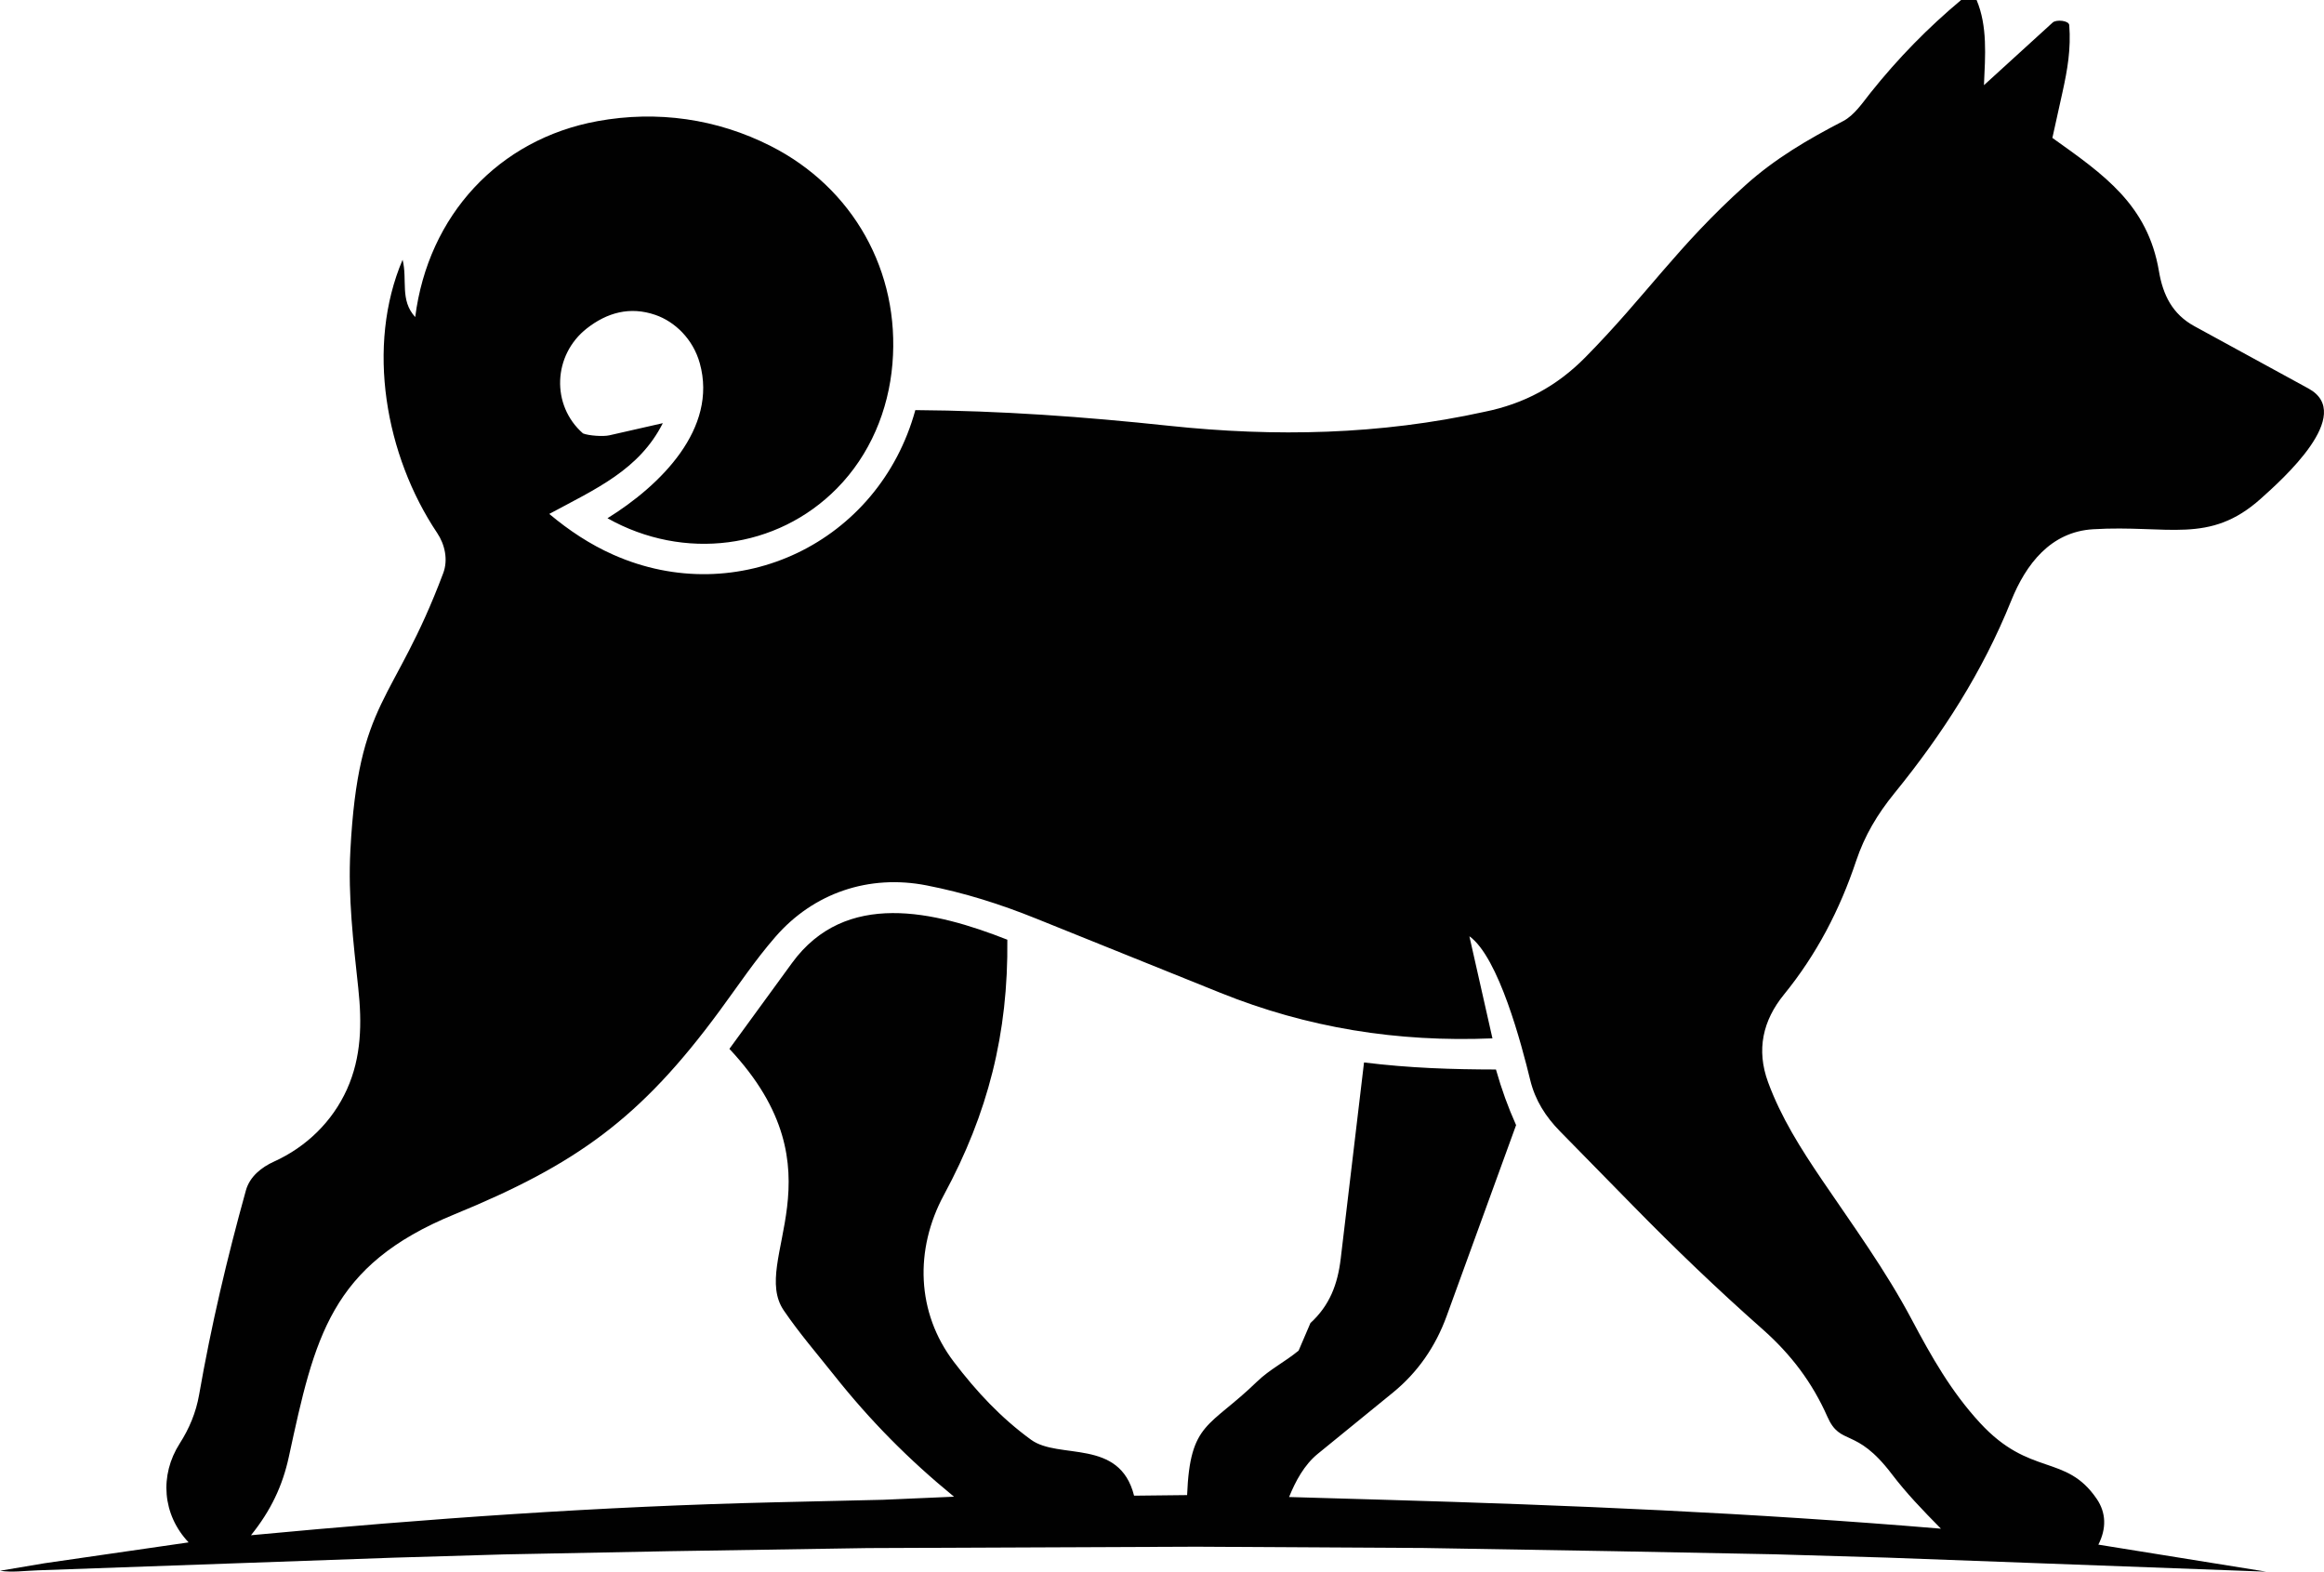
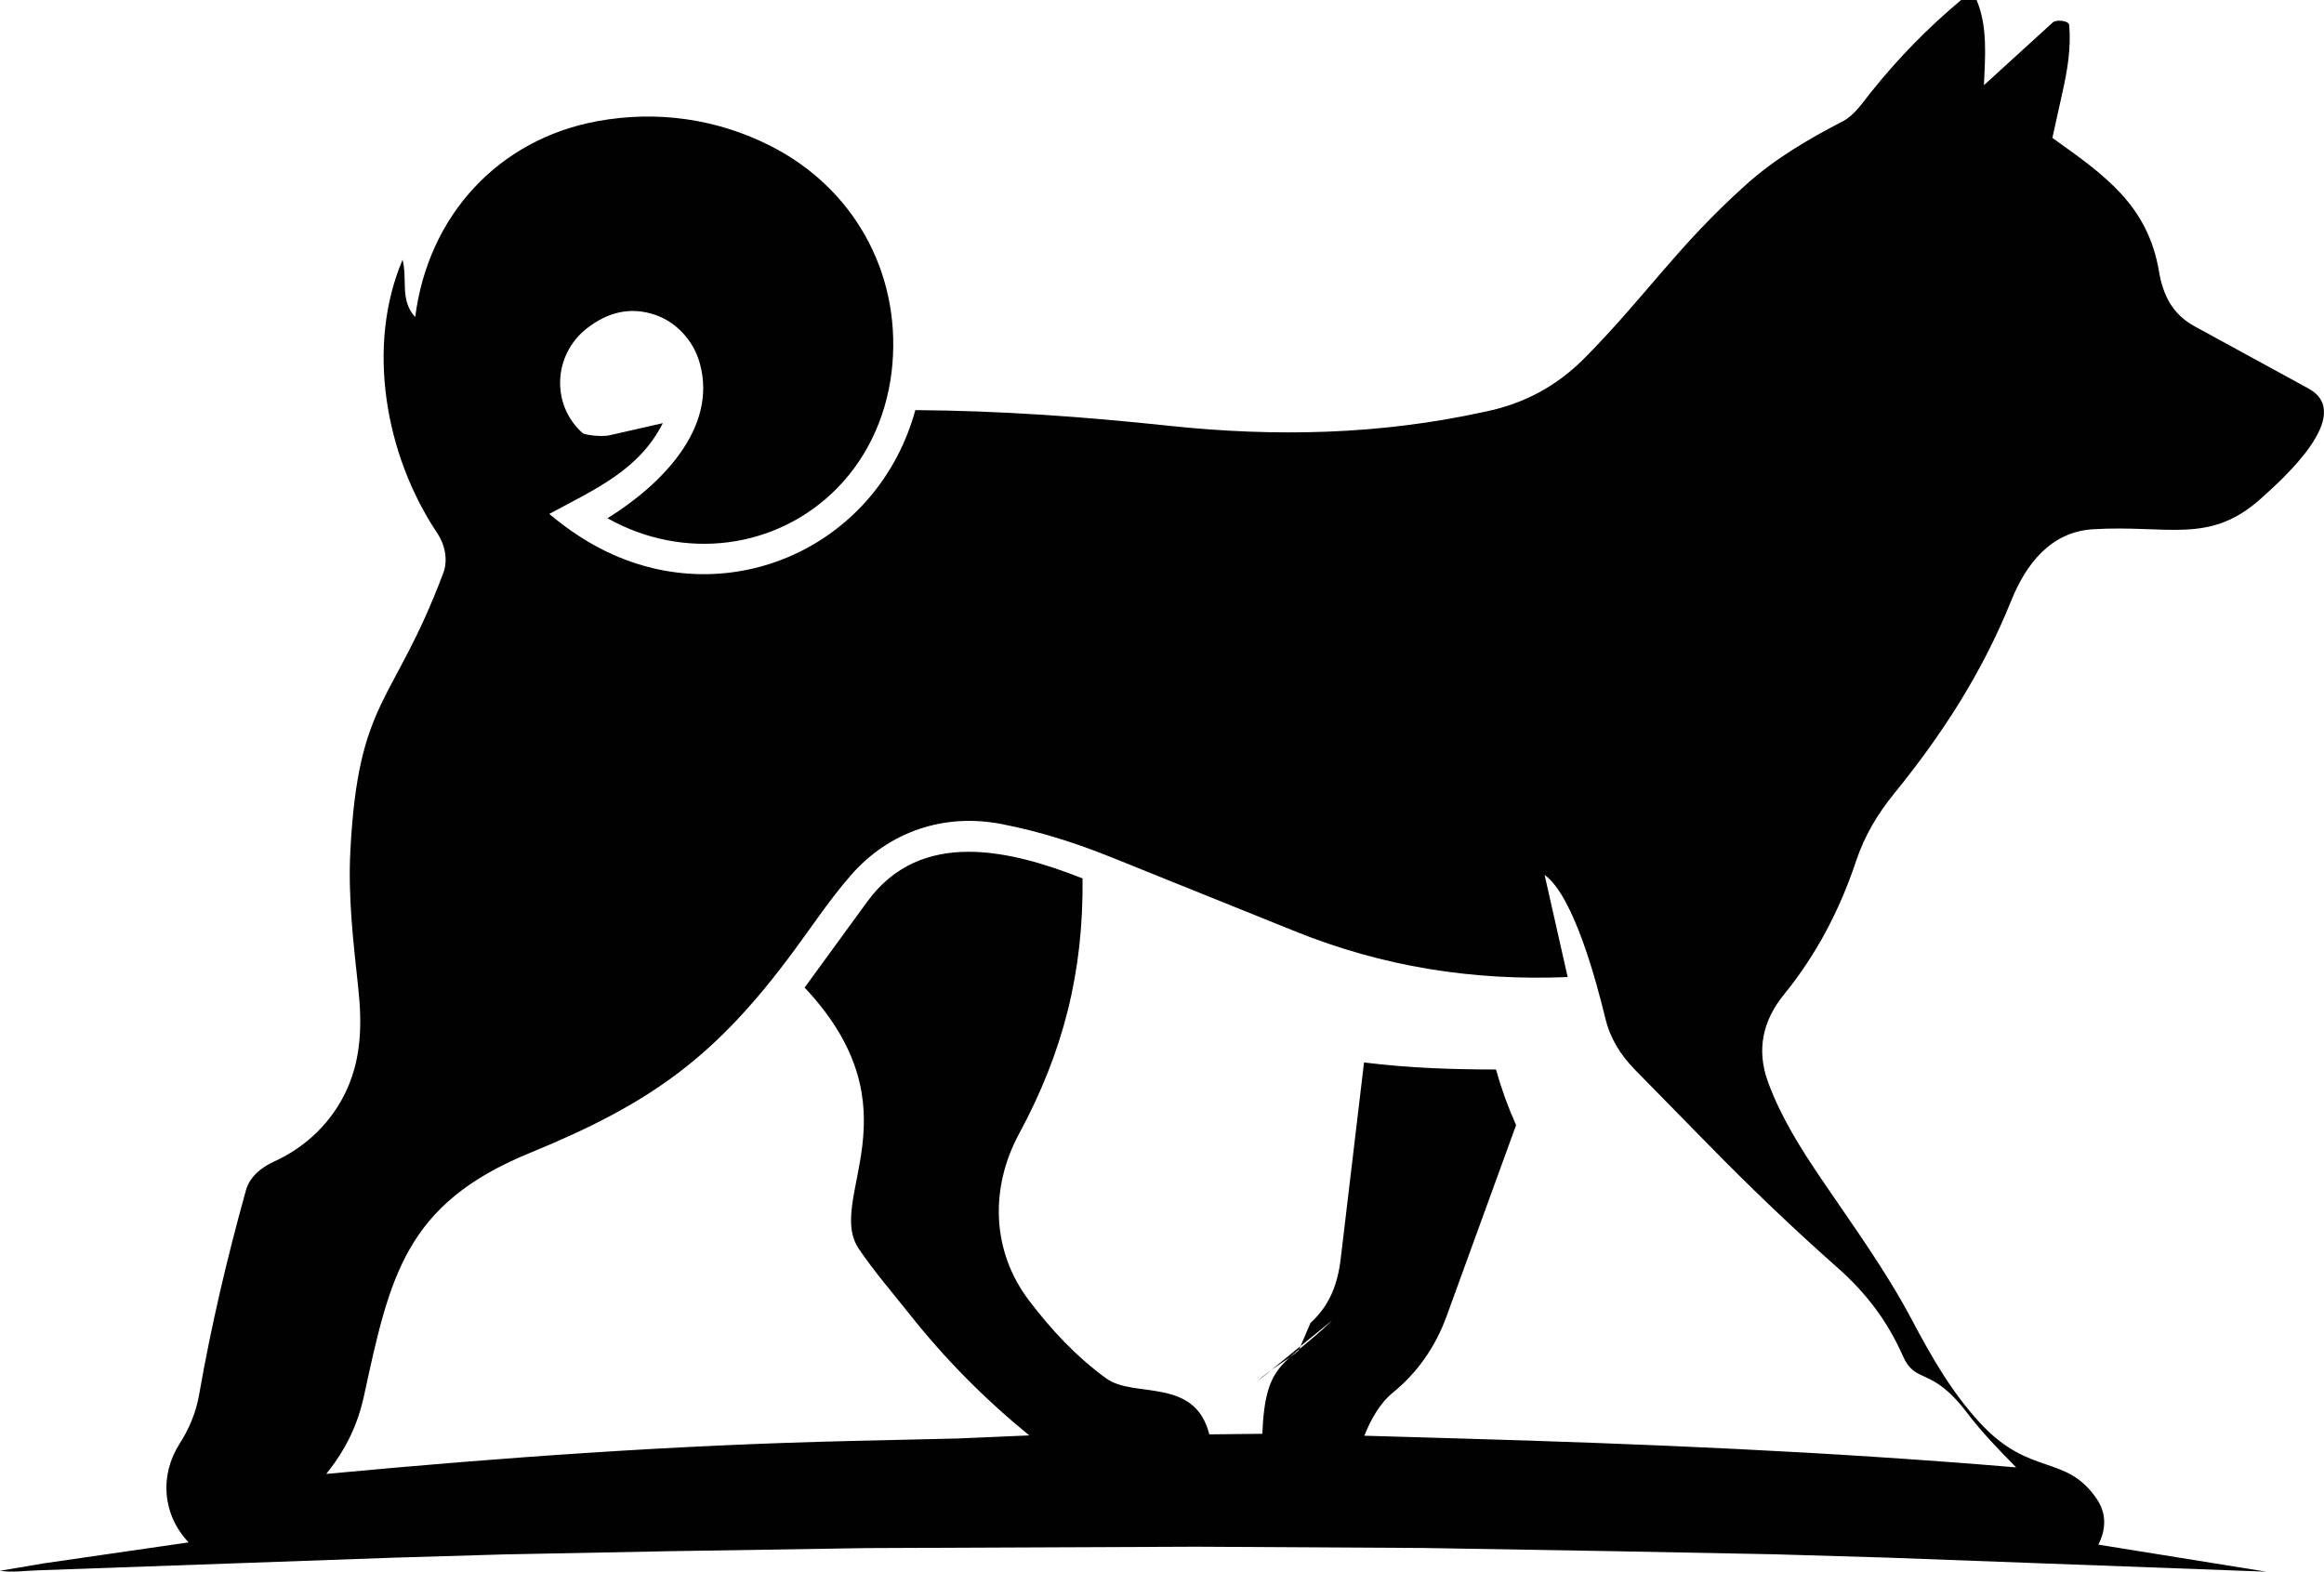
<svg xmlns="http://www.w3.org/2000/svg" id="Layer_1" data-name="Layer 1" viewBox="0 0 747.96 505.82">
  <defs>
    <style>
      .cls-1 {
        fill: #010101;
      }
    </style>
  </defs>
-   <path class="cls-1" d="M636.15,0c3.55,8.45,2.79,17.86,2.37,27.41l22.13-20.17c1.12-1.02,5.2-.67,5.32.85.58,7.64-.56,14.28-2.16,21.51l-3.27,14.78c16.57,11.82,30.68,21.5,34.3,42.91,1.28,7.57,4.27,13.79,11.41,17.69l36.71,20.05c15.22,8.32-8.55,29.37-15.34,35.46-16.6,14.88-29.83,8.37-54,9.84-13.63.83-21.6,11.23-26.36,23.06-9.21,22.87-22.05,42.82-37.57,61.91-5.47,6.73-9.57,13.6-12.31,21.77-5.27,15.78-12.73,30.1-23.23,43.01-6.77,8.32-8.97,17.73-5.1,28.23,4.16,11.32,10.53,21.37,17.42,31.53,10.09,14.87,20.37,28.94,28.8,44.82,6.4,12.06,12.73,23.23,21.96,33.25,16.11,17.5,27.61,9.85,37.58,24.47,3.04,4.46,3.18,9.54.53,14.73l54.02,8.7-122.04-4.52-36.18-1.07-51.98-1-61-1.03-73.04-.41-105.91.44-64.06,1.01-52.98,1.03-35.16,1.04-114.82,4.08c-4.52.16-8.17.74-12.19.14l14.28-2.41,46.42-6.72c-8.47-8.97-9.4-21.61-2.86-31.83,3.07-4.8,5.23-9.93,6.24-15.68,3.92-22.42,8.98-43.87,15.06-65.77,1.25-4.5,5.07-7.47,9.06-9.28,10.38-4.69,18.78-12.87,23.46-23.24s4.86-21.29,3.64-32.61c-1.6-14.92-3.32-29.3-2.54-44.21,2.58-49.34,13.89-46.68,29.89-89.32,1.62-4.31.52-9.24-1.96-12.93-16.67-24.88-22.98-60.11-11.12-87.93,1.62,6.58-.95,12.98,4.06,18.45,4.17-32.77,26.87-57.24,58.68-63.05,19.19-3.5,38.43-.79,55.8,8.04,26.39,13.41,41.61,40.26,39.11,70.07-1.26,15.01-7.24,29.29-17.84,40.06-19.33,19.63-49.29,23.44-73.87,9.63,17.07-10.58,35.56-28.85,29.71-49.88-2.17-7.82-8.05-13.4-14.27-15.55-8.24-2.85-15.61-.73-22.08,4.33-10.92,8.55-11.57,24.75-1.24,33.8,1.9.76,6.53,1.06,8.49.61l17.2-3.91c-7.6,15.05-21.56,21.14-36.55,29.21,6.36,5.32,13.08,9.79,20.58,13.12,40.09,17.83,85.5-3.8,97.24-46.53,27.52.19,54.08,2.11,81.61,5.04,34.33,3.65,67.94,2.9,101.5-4.48,12.86-2.59,23.38-8.29,32.51-17.54,19.61-19.88,29.52-35.62,51.56-55.42,9.54-8.57,20.01-14.69,31.45-20.63,3.53-1.83,6.26-5.92,8.77-9.08,8.95-11.22,18.56-20.99,29.19-29.89h5-.03ZM404.7,444.53c3.86-3.76,8.94-6.29,13.25-9.86l3.8-8.87c6.23-5.73,8.76-12.47,9.75-20.74l7.5-63.13c14.65,1.82,28.4,2.25,42.46,2.27,1.84,6.46,3.87,12.05,6.48,17.9l-22.35,61.45c-3.58,9.84-9.32,18.13-17.29,24.63l-24.21,19.73c-4.32,3.52-7.14,8.77-9.21,13.88l30.44.88c59.88,1.73,118.7,4.21,179.35,9.31-6.04-6.14-11.05-11.32-15.86-17.64-11.68-15.34-16.41-8.71-20.68-18.39-4.87-11.03-11.73-20.08-20.84-28.14-14.63-12.93-28.23-25.99-41.91-39.95l-23.31-23.77c-4.61-4.7-7.98-9.94-9.58-16.49-2.74-11.26-10.14-39.56-19.58-46.28l7.42,32.86c-30.66,1.28-59.59-3.39-87.59-14.67l-59.17-23.84c-11.69-4.71-23.11-8.33-35.41-10.73-18.49-3.6-36.29,2.41-48.58,16.54-6.64,7.63-11.96,15.67-18.04,23.92-25.47,34.61-46.06,49.33-85.34,65.44-39.9,16.36-44.91,39.55-53.24,78.01-2.03,9.38-5.82,17.34-12.18,25.24,57.12-5.37,112.36-9.28,168.62-10.6l34.78-.81,22.86-.99c-14.65-12-26.99-24.49-38.56-39.06-5.59-7.04-11.18-13.48-16.24-20.9-11.07-16.23,19.77-44.49-17.49-84.17l20.15-27.64c17.2-23.6,45.87-16.72,69.3-7.49.32,30.15-6.21,55.86-20.41,82.14-9.5,17.58-8.84,37.89,3.17,53.69,7.24,9.52,15.15,18.03,24.88,25.1,8.96,6.51,28.5-.59,33.15,18l17.07-.19c.96-23.73,7.13-21.56,22.62-36.64h.02,0Z" />
+   <path class="cls-1" d="M636.15,0c3.55,8.45,2.79,17.86,2.37,27.41l22.13-20.17c1.12-1.02,5.2-.67,5.32.85.58,7.64-.56,14.28-2.16,21.51l-3.27,14.78c16.57,11.82,30.68,21.5,34.3,42.91,1.28,7.57,4.27,13.79,11.41,17.69l36.71,20.05c15.22,8.32-8.55,29.37-15.34,35.46-16.6,14.88-29.83,8.37-54,9.84-13.63.83-21.6,11.23-26.36,23.06-9.21,22.87-22.05,42.82-37.57,61.91-5.47,6.73-9.57,13.6-12.31,21.77-5.27,15.78-12.73,30.1-23.23,43.01-6.77,8.32-8.97,17.73-5.1,28.23,4.16,11.32,10.53,21.37,17.42,31.53,10.09,14.87,20.37,28.94,28.8,44.82,6.4,12.06,12.73,23.23,21.96,33.25,16.11,17.5,27.61,9.85,37.58,24.47,3.04,4.46,3.18,9.54.53,14.73l54.02,8.7-122.04-4.52-36.18-1.07-51.98-1-61-1.03-73.04-.41-105.91.44-64.06,1.01-52.98,1.03-35.16,1.04-114.82,4.08c-4.52.16-8.17.74-12.19.14l14.28-2.41,46.42-6.72c-8.47-8.97-9.4-21.61-2.86-31.83,3.07-4.8,5.23-9.93,6.24-15.68,3.92-22.42,8.98-43.87,15.06-65.77,1.25-4.5,5.07-7.47,9.06-9.28,10.38-4.69,18.78-12.87,23.46-23.24s4.86-21.29,3.64-32.61c-1.6-14.92-3.32-29.3-2.54-44.21,2.58-49.34,13.89-46.68,29.89-89.32,1.62-4.31.52-9.24-1.96-12.93-16.67-24.88-22.98-60.11-11.12-87.93,1.62,6.58-.95,12.98,4.06,18.45,4.17-32.77,26.87-57.24,58.68-63.05,19.19-3.5,38.43-.79,55.8,8.04,26.39,13.41,41.61,40.26,39.11,70.07-1.26,15.01-7.24,29.29-17.84,40.06-19.33,19.63-49.29,23.44-73.87,9.63,17.07-10.58,35.56-28.85,29.71-49.88-2.17-7.82-8.05-13.4-14.27-15.55-8.24-2.85-15.61-.73-22.08,4.33-10.92,8.55-11.57,24.75-1.24,33.8,1.9.76,6.53,1.06,8.49.61l17.2-3.91c-7.6,15.05-21.56,21.14-36.55,29.21,6.36,5.32,13.08,9.79,20.58,13.12,40.09,17.83,85.5-3.8,97.24-46.53,27.52.19,54.08,2.11,81.61,5.04,34.33,3.65,67.94,2.9,101.5-4.48,12.86-2.59,23.38-8.29,32.51-17.54,19.61-19.88,29.52-35.62,51.56-55.42,9.54-8.57,20.01-14.69,31.45-20.63,3.53-1.83,6.26-5.92,8.77-9.08,8.95-11.22,18.56-20.99,29.19-29.89h5-.03ZM404.7,444.53c3.86-3.76,8.94-6.29,13.25-9.86l3.8-8.87c6.23-5.73,8.76-12.47,9.75-20.74l7.5-63.13c14.65,1.82,28.4,2.25,42.46,2.27,1.84,6.46,3.87,12.05,6.48,17.9l-22.35,61.45c-3.58,9.84-9.32,18.13-17.29,24.63c-4.32,3.52-7.14,8.77-9.21,13.88l30.44.88c59.88,1.73,118.7,4.21,179.35,9.31-6.04-6.14-11.05-11.32-15.86-17.64-11.68-15.34-16.41-8.71-20.68-18.39-4.87-11.03-11.73-20.08-20.84-28.14-14.63-12.93-28.23-25.99-41.91-39.95l-23.31-23.77c-4.61-4.7-7.98-9.94-9.58-16.49-2.74-11.26-10.14-39.56-19.58-46.28l7.42,32.86c-30.66,1.28-59.59-3.39-87.59-14.67l-59.17-23.84c-11.69-4.71-23.11-8.33-35.41-10.73-18.49-3.6-36.29,2.41-48.58,16.54-6.64,7.63-11.96,15.67-18.04,23.92-25.47,34.61-46.06,49.33-85.34,65.44-39.9,16.36-44.91,39.55-53.24,78.01-2.03,9.38-5.82,17.34-12.18,25.24,57.12-5.37,112.36-9.28,168.62-10.6l34.78-.81,22.86-.99c-14.65-12-26.99-24.49-38.56-39.06-5.59-7.04-11.18-13.48-16.24-20.9-11.07-16.23,19.77-44.49-17.49-84.17l20.15-27.64c17.2-23.6,45.87-16.72,69.3-7.49.32,30.15-6.21,55.86-20.41,82.14-9.5,17.58-8.84,37.89,3.17,53.69,7.24,9.52,15.15,18.03,24.88,25.1,8.96,6.51,28.5-.59,33.15,18l17.07-.19c.96-23.73,7.13-21.56,22.62-36.64h.02,0Z" />
</svg>